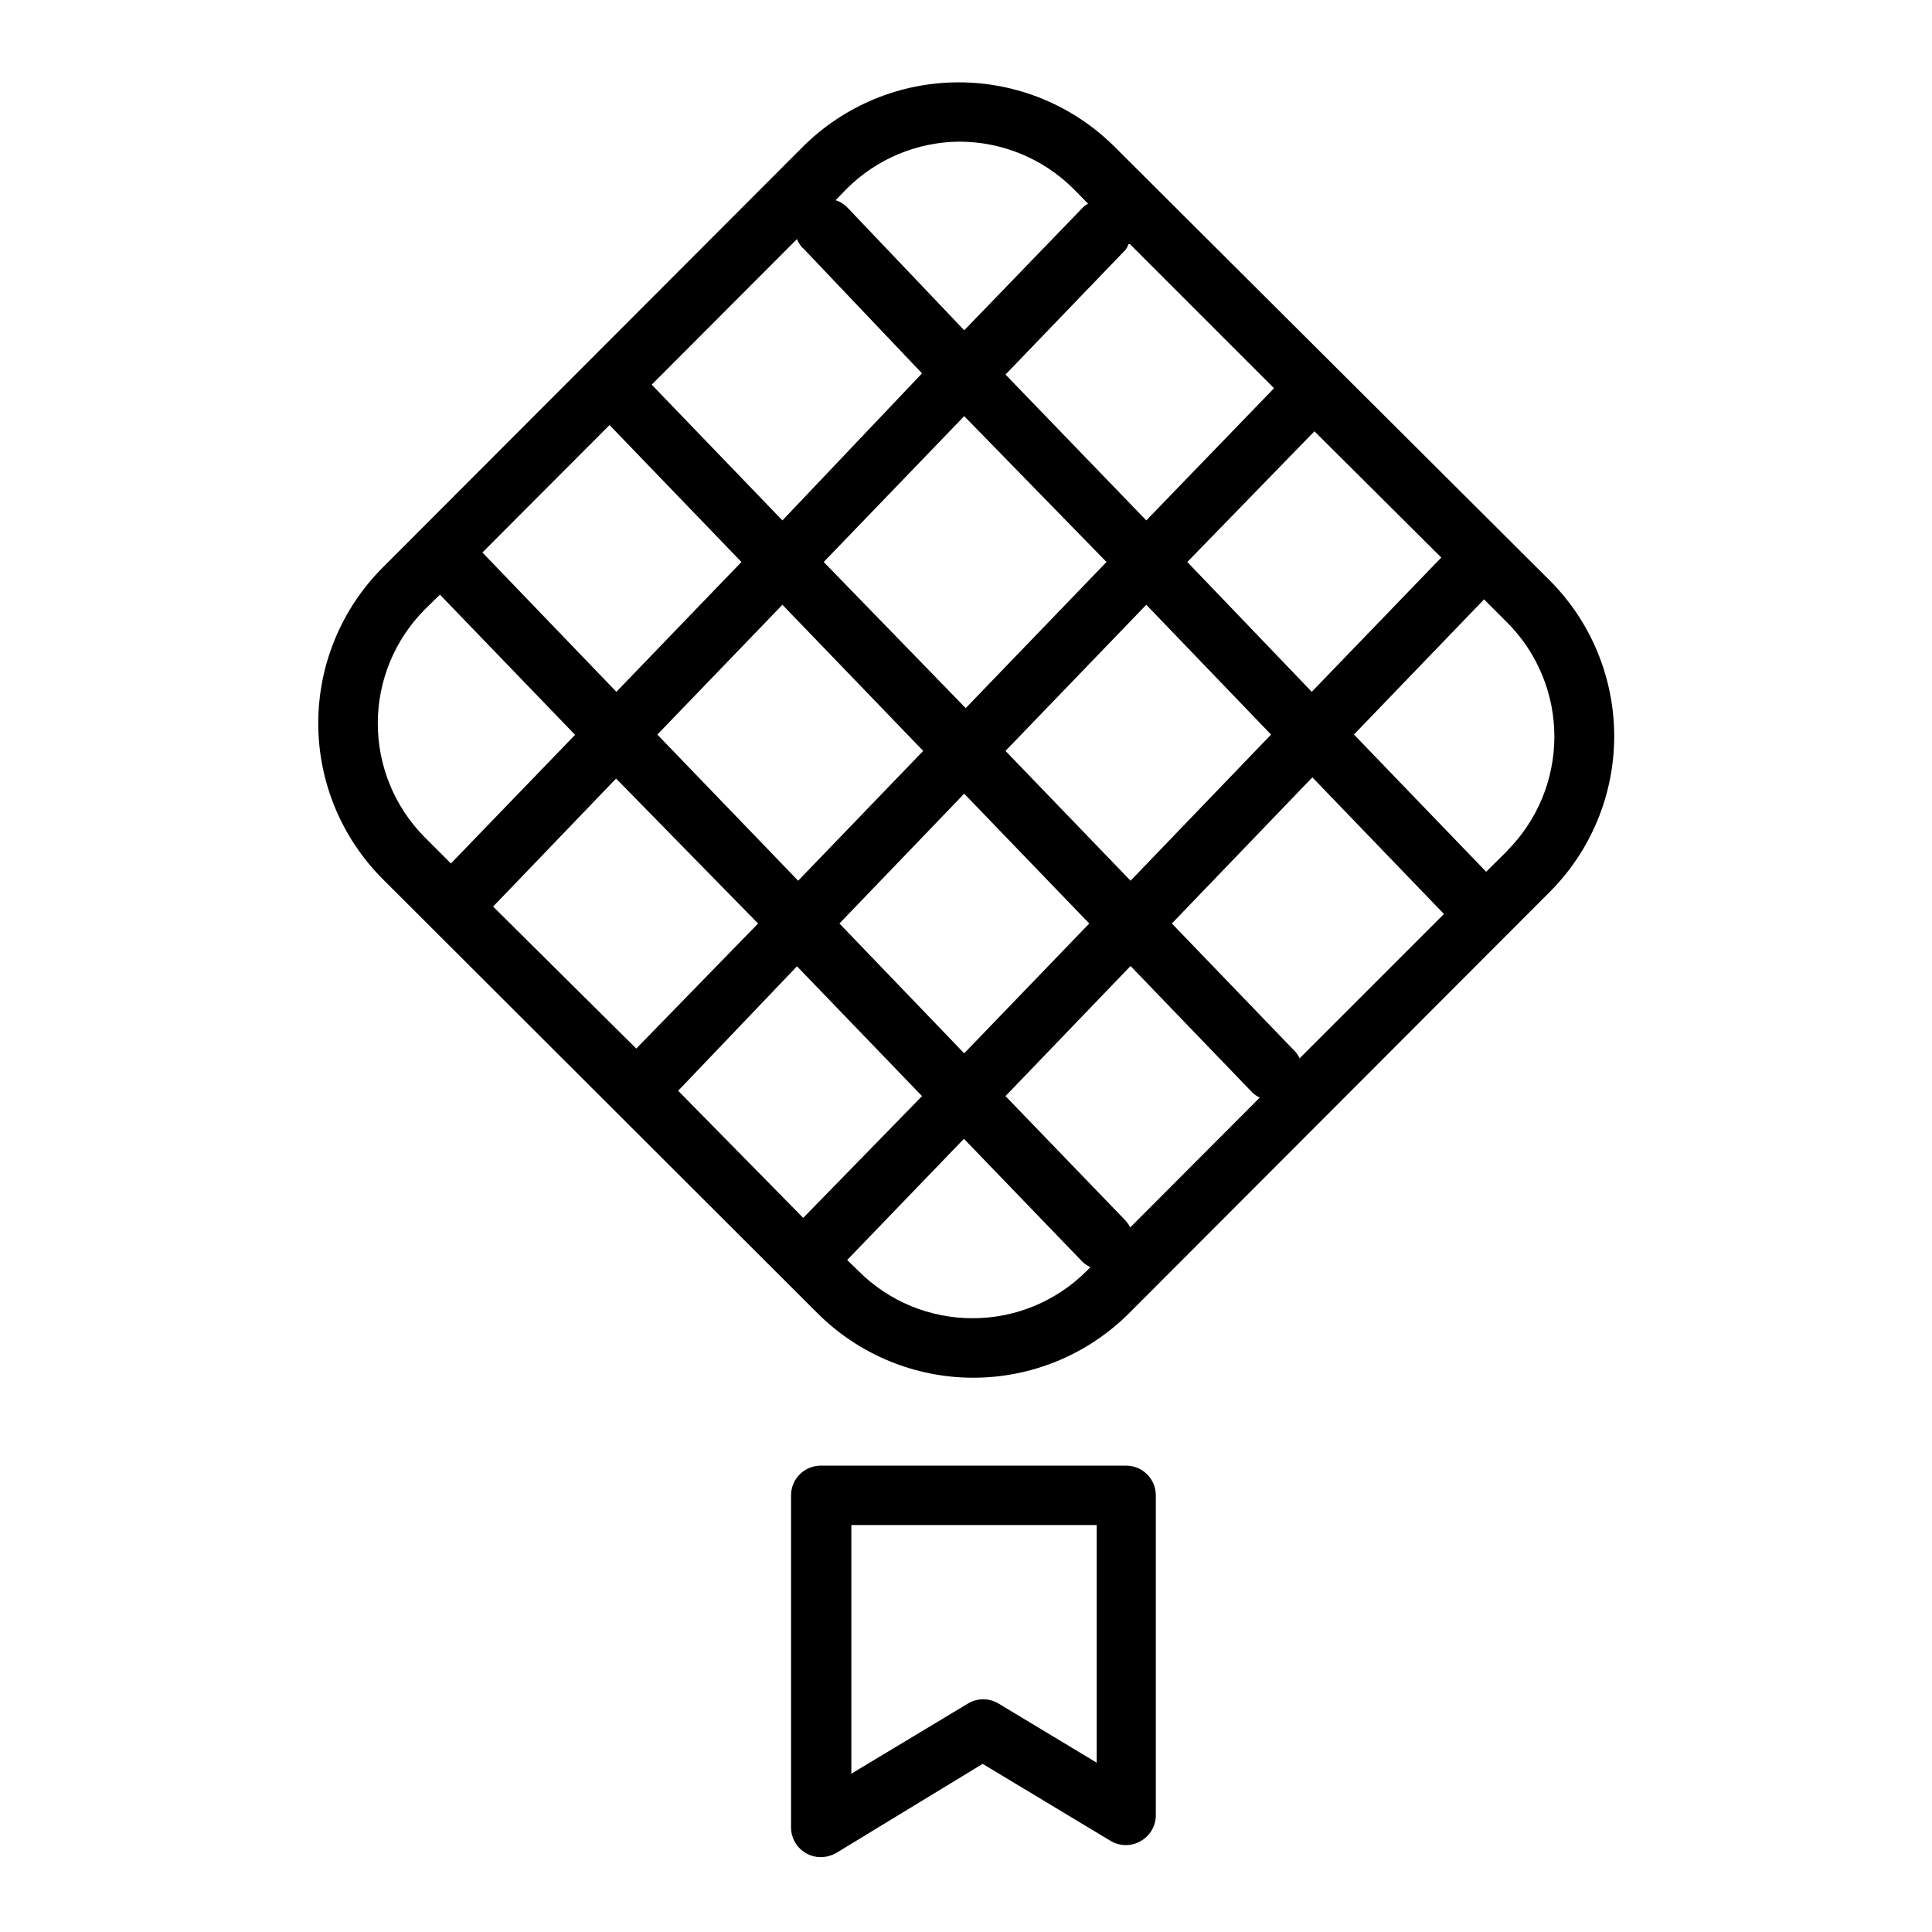
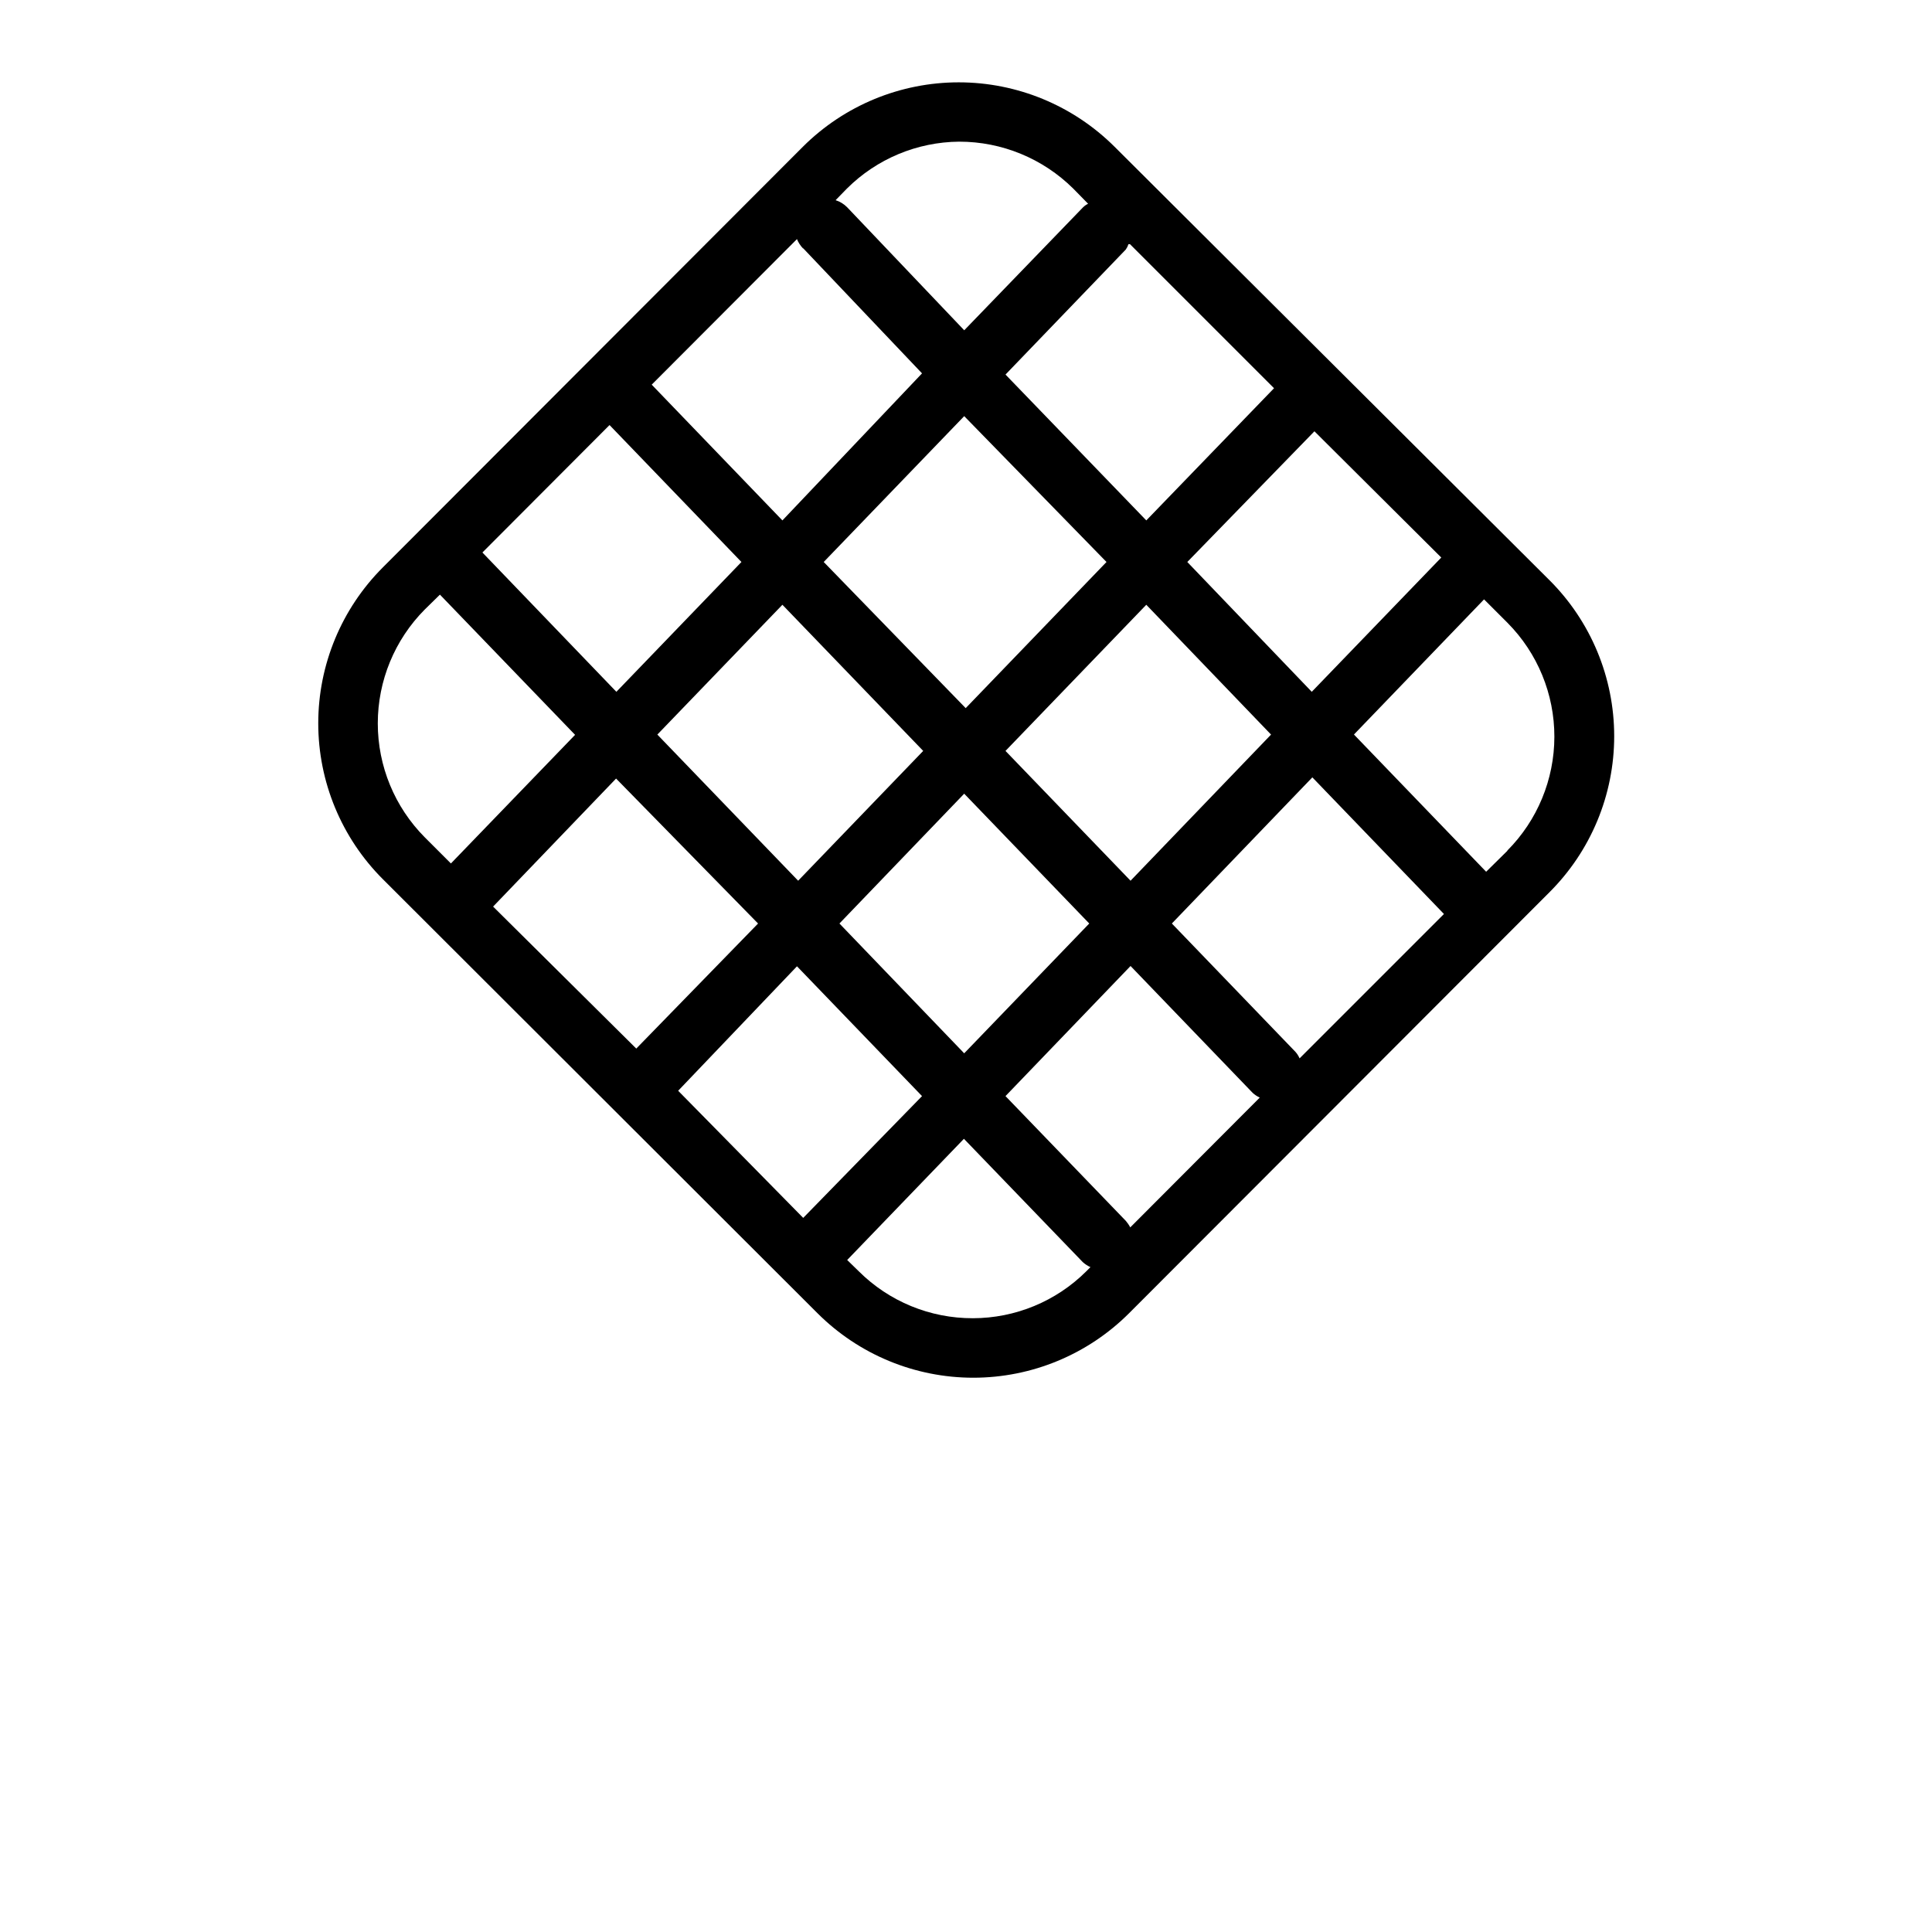
<svg xmlns="http://www.w3.org/2000/svg" fill="#000000" width="800px" height="800px" version="1.1" viewBox="144 144 512 512">
  <g>
    <path d="m554.53 297.66-115.17-114.78c-10.965-10.926-25.812-17.059-41.289-17.059-15.48 0-30.324 6.133-41.289 17.059l-111.31 111.47c-10.969 10.957-17.133 25.824-17.133 41.328s6.164 30.371 17.133 41.328l115.17 115.01c10.953 10.945 25.805 17.094 41.289 17.094s30.336-6.148 41.289-17.094l111.31-111.47c11.043-10.965 17.25-25.883 17.25-41.445s-6.207-30.48-17.25-41.445zm-112.18 169.88-31.883-33.062 33.141-34.477 32.355 33.613c0.559 0.516 1.195 0.941 1.887 1.258l-34.32 34.402c-0.324-0.621-0.723-1.203-1.18-1.734zm-118.63-34.477 31.488-32.984 33.141 34.402-31.488 32.273zm-49.043-48.809 32.59-33.93 37.629 38.418-32.277 33.141zm30.859-127.61 34.953 36.289-33.141 34.402-35.504-36.918zm51.324-46.84 31.488 33.141-37 38.969-34.637-35.977 38.496-38.574v0.004c0.367 0.902 0.902 1.73 1.574 2.438zm86.594-1.102 38.18 38.18-33.852 35.031-37.312-38.652 31.883-33.141c0.305-0.434 0.543-0.91 0.707-1.418zm-6.219 84.23-37.312 38.73-37.629-38.73 37.234-38.652zm-85.887 11.336 37.312 38.73-33.141 34.402-37.312-38.73zm15.113 84.469 33.062-34.402 33.141 34.402-33.141 34.402zm120.84 34.008-32.746-34.008 37.234-38.73 34.875 36.211-38.258 38.258c-0.273-0.633-0.648-1.215-1.102-1.73zm-43.691-45.344-33.141-34.402 37.312-38.73 33.062 34.402zm15.039-84.469 33.691-34.637 33.613 33.457-34.32 35.582zm-60.457-111.39c11.324-0.008 22.188 4.465 30.23 12.438l3.938 4.016h-0.004c-0.492 0.242-0.945 0.559-1.336 0.941l-31.488 32.59-31.016-32.59c-0.852-0.871-1.906-1.52-3.07-1.887l2.992-3.07c7.906-7.879 18.59-12.344 29.754-12.438zm-141.62 123.98 4.016-3.938 35.816 37.156-32.906 34.086-6.926-6.926c-7.977-8.023-12.453-18.879-12.453-30.191s4.477-22.164 12.453-30.188zm145.24 187.82c-11.328 0.031-22.203-4.441-30.227-12.438l-3.07-2.992 30.938-32.117 31.488 32.668v0.004c0.605 0.547 1.297 1 2.043 1.336l-1.102 1.102c-7.984 7.957-18.797 12.43-30.07 12.438zm141.7-123.91-5.668 5.59-35.031-36.367 34.48-35.816 6.219 6.219c7.965 8.031 12.43 18.891 12.414 30.203s-4.504 22.16-12.492 30.172z" />
-     <path d="m442.51 532.41h-81.004c-4.348 0-7.871 3.523-7.871 7.871v88.012c0.004 2.84 1.539 5.457 4.016 6.848 1.176 0.664 2.504 1.02 3.856 1.023 1.438-0.012 2.844-0.395 4.094-1.102l38.809-23.617 34.008 20.469c2.434 1.406 5.438 1.406 7.871 0 2.477-1.395 4.012-4.012 4.016-6.852v-84.781c0-4.316-3.477-7.828-7.793-7.871zm-7.871 78.719-26.137-15.742c-2.434-1.406-5.438-1.406-7.871 0l-31.016 18.656v-65.891h65.023z" />
  </g>
</svg>